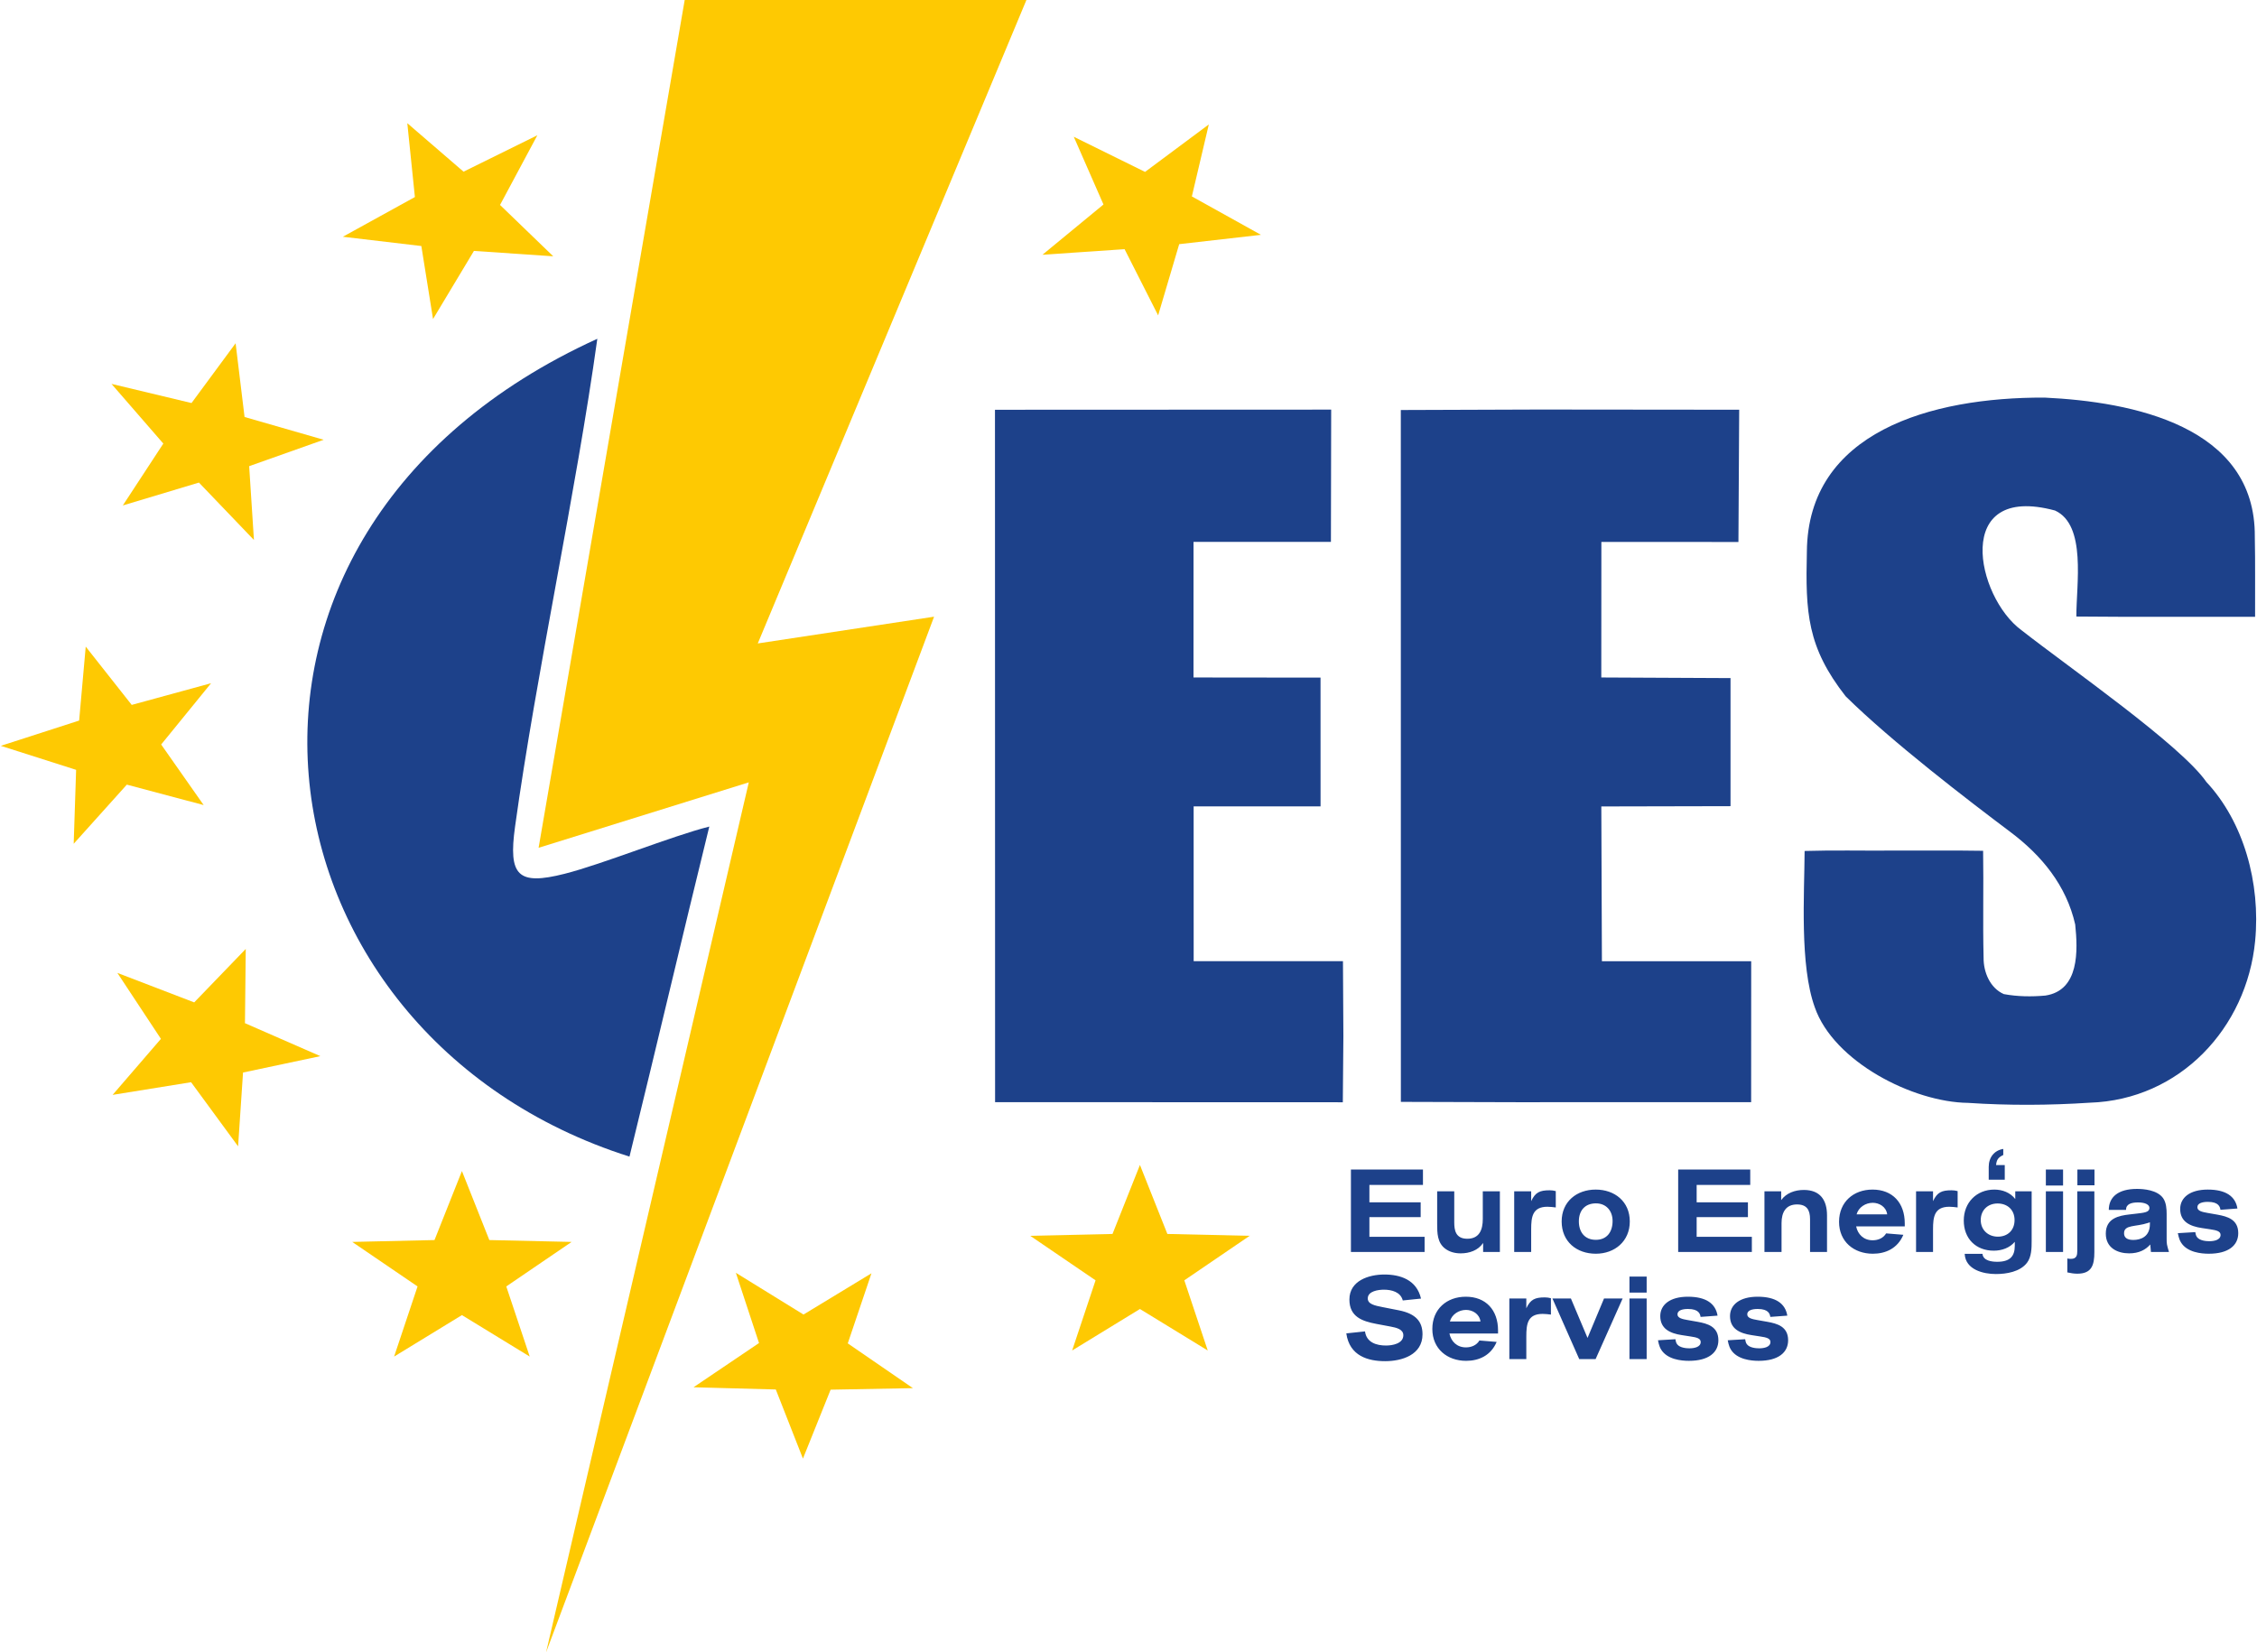
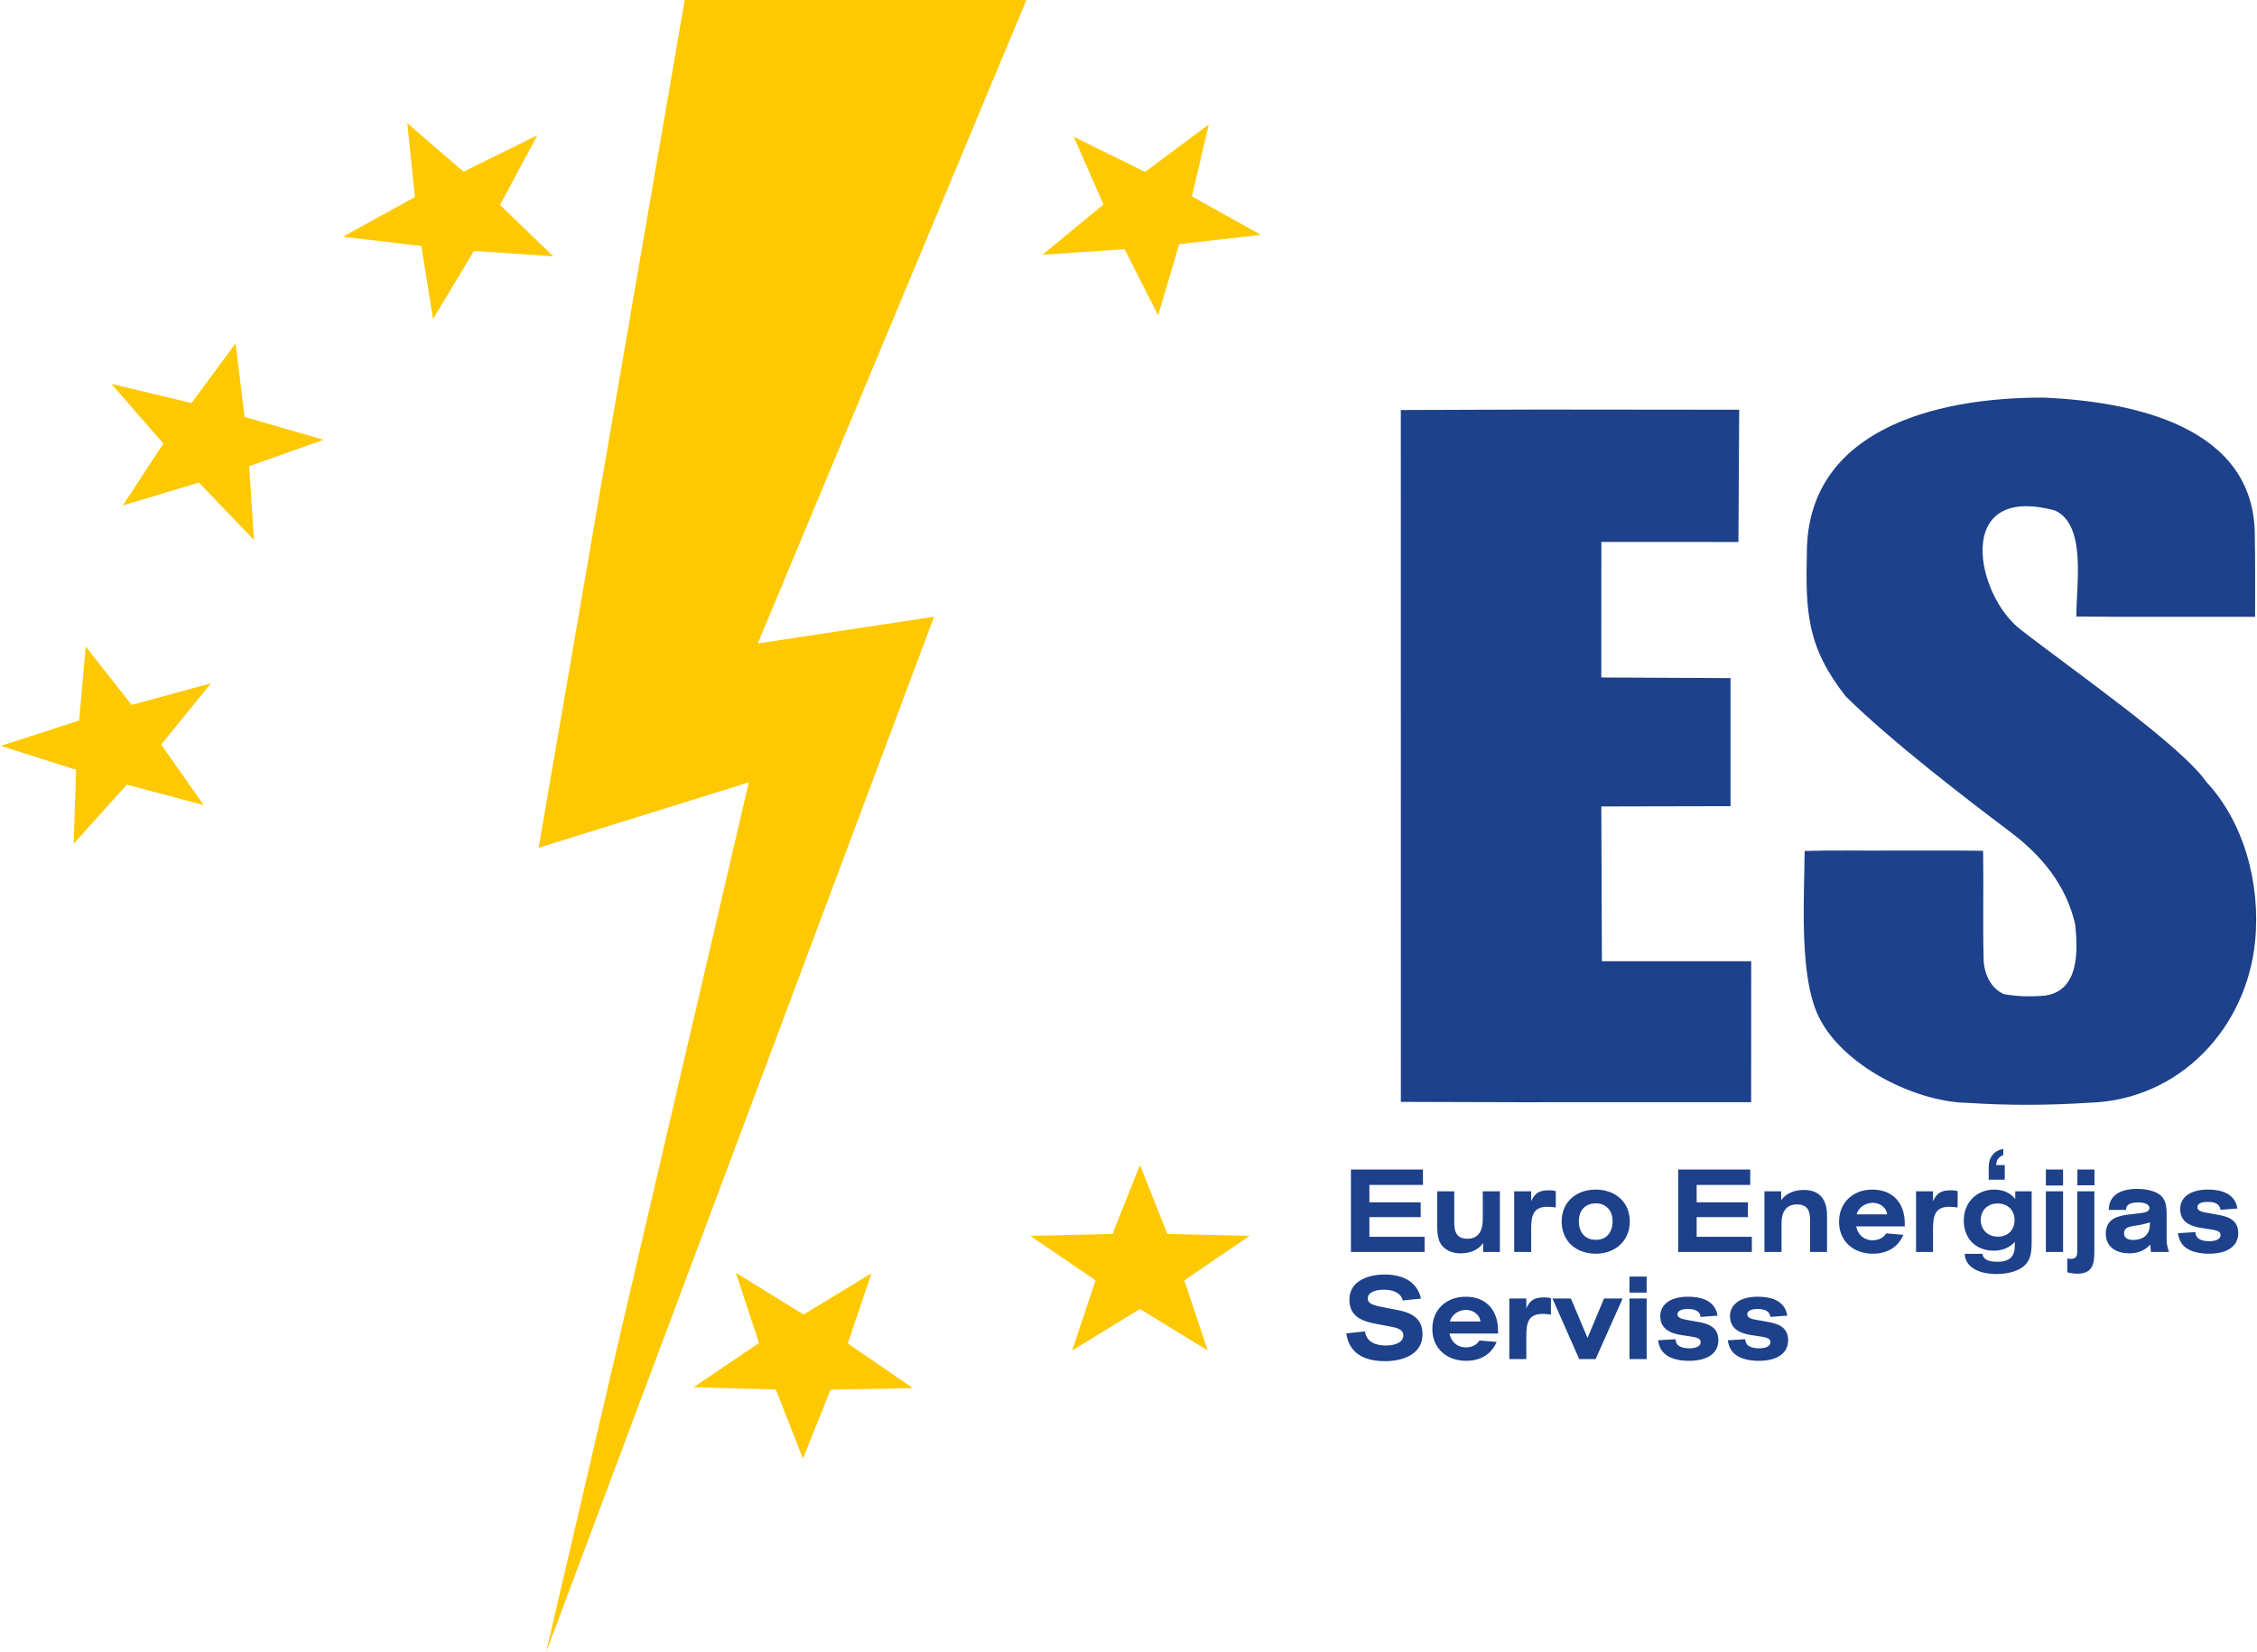
<svg xmlns="http://www.w3.org/2000/svg" xml:space="preserve" width="870px" height="637px" version="1.1" shape-rendering="geometricPrecision" text-rendering="geometricPrecision" image-rendering="optimizeQuality" fill-rule="evenodd" clip-rule="evenodd" viewBox="0 0 798.42 585.01">
  <g id="Слой_x0020_1">
    <g id="_1055304688">
      <polygon fill="#FEC902" fill-rule="nonzero" points="242.1,0 363.07,0 267.97,227.8 330.38,218.33 193.02,585.01 264.79,276.98 190.38,300.15 " />
-       <polygon fill="#1D418A" fill-rule="nonzero" points="351.94,145.07 470.96,145.02 470.87,191.85 422.23,191.85 422.22,239.85 467.19,239.9 467.2,285.49 422.27,285.49 422.28,340.29 475.13,340.29 475.28,366.81 475.08,390.24 351.98,390.2 " />
      <polygon fill="#1D418A" fill-rule="nonzero" points="495.61,145.16 544.56,144.99 615.4,145.06 615.13,191.88 566.61,191.86 566.58,239.85 612.33,240.07 612.33,285.41 566.59,285.51 566.8,340.3 619.65,340.3 619.63,390.2 536.93,390.22 495.63,390.1 " />
      <g>
        <polygon fill="#FEC902" points="403.26,412.43 412.97,436.86 442.1,437.52 418.97,453.28 427.26,478.12 403.26,463.43 379.26,478.12 387.55,453.28 364.42,437.52 393.55,436.86 " />
        <polygon fill="#FEC902" points="283.96,516.39 274.35,491.92 245.22,491.14 268.41,475.48 260.21,450.61 284.16,465.39 308.22,450.79 299.83,475.6 322.89,491.45 293.76,491.99 " />
-         <polygon fill="#FEC902" points="163.24,414.59 172.94,439.02 202.07,439.68 178.94,455.44 187.24,480.27 163.24,465.59 139.23,480.27 147.53,455.44 124.4,439.68 153.53,439.02 " />
-         <polygon fill="#FEC902" points="86.71,335.96 86.43,362.24 113.12,373.91 85.75,379.71 84,405.84 67.36,383.14 39.58,387.62 56.68,367.79 41.26,344.44 68.46,354.88 " />
        <polygon fill="#FEC902" points="30.06,228.92 46.34,249.56 74.44,241.88 56.77,263.58 71.81,285.02 44.61,277.79 25.8,298.72 26.66,272.55 0,264.05 27.73,255.1 " />
        <polygon fill="#FEC902" points="83.12,121.53 86.29,147.63 114.29,155.69 87.92,165.04 89.61,191.17 70.14,170.85 43.19,178.95 57.53,157.04 39.18,135.91 67.51,142.69 " />
        <polygon fill="#FEC902" points="143.9,43.61 163.81,60.78 189.94,47.89 176.73,72.56 195.57,90.74 167.49,88.83 153.01,112.95 148.87,87.1 121.08,83.82 146.59,69.76 " />
        <polygon fill="#FEC902" points="409.7,111.65 397.82,88.21 368.75,90.19 390.35,72.4 379.84,48.42 405.07,60.86 427.64,44.06 421.64,69.54 446.1,83.14 417.16,86.44 " />
      </g>
-       <path fill="#1D418A" fill-rule="nonzero" d="M211.17 119.94c-7.56,54.49 -21.57,118.19 -29.12,172.69 -2.42,17.4 0.93,20.94 17.58,16.71 13.4,-3.4 37.78,-13.31 51.18,-16.71 -9.59,39.02 -18.67,77.82 -28.26,116.85 -135.81,-43.09 -163.21,-220.43 -11.38,-289.54z" />
      <path fill="#1D418A" fill-rule="nonzero" d="M723.49 140.76c30.88,1.46 74.75,9.97 74.44,49.25 0.2,9.45 0.05,18.9 0.1,28.35 -21.09,-0.05 -42.18,0.12 -63.27,-0.09 -0.05,-11.29 3.66,-32.41 -7.56,-37.53 -36.41,-9.82 -27.96,30.58 -11.88,42.36 16.87,13.25 56.41,40.64 65.49,53.77 13.13,14.06 19.22,35.7 17.24,56.25 -2.96,30.81 -26.66,56.25 -58.55,57.27 -14.34,0.94 -28.75,1.02 -43.09,0.06 -19.5,-0.23 -47.56,-14.57 -54.25,-33.84 -5.38,-14.89 -3.68,-39.99 -3.6,-55.34 10.28,-0.32 20.56,-0.06 30.85,-0.14 10.78,0.05 21.56,-0.11 32.34,0.08 0.21,12.62 -0.14,25.25 0.17,37.87 -0.06,5.06 2.28,10.73 7.16,12.86 4.84,0.9 9.82,0.96 14.71,0.52 12.07,-1.82 11.52,-15.96 10.56,-25.17 -3.15,-13.87 -11.9,-24.48 -23.09,-32.85 -14.73,-11.07 -41.83,-31.81 -58.16,-47.92 -13.65,-17.43 -14.26,-29.64 -13.74,-51.22 0.34,-42.31 43.82,-54.7 84.13,-54.54z" />
      <path fill="#1D418A" fill-rule="nonzero" d="M504.03 443.24l0 -5.38 -19.54 0 0 -6.95 18.15 0 0 -5.25 -18.15 0 0 -6.16 18.96 0 0 -5.46 -25.5 0 0 29.2 26.08 0zm26.65 0l0 -21.47 -6.05 0 0 9.8c0,3.77 -1.19,6.99 -5.48,6.99 -4.21,0 -4.62,-3.14 -4.62,-5.83l0 -10.96 -6.05 0 0 11.54c0,3.23 0.04,6.66 2.86,8.77 1.6,1.2 3.52,1.65 5.48,1.65 3.03,0 6.17,-1.03 7.93,-3.68l0 3.19 5.93 0zm19.79 -21.55c-0.74,-0.21 -1.43,-0.29 -2.17,-0.29 -3.47,0 -5.07,0.7 -6.54,3.85l0 -3.48 -6.01 0 0 21.47 6.01 0 0 -8.03c0,-4.38 0.45,-7.98 5.76,-7.98 0.98,0 1.97,0.13 2.95,0.25l0 -5.79zm26.2 10.75c0,-7.07 -5.35,-11.29 -12.06,-11.29 -6.7,0 -12.06,4.22 -12.06,11.29 0,7.16 5.32,11.42 12.1,11.42 6.67,0 12.02,-4.39 12.02,-11.42zm-6.09 -0.16c0,3.8 -1.96,6.66 -5.93,6.66 -3.92,0 -6.01,-2.73 -6.01,-6.54 0,-3.88 2.21,-6.37 6.05,-6.37 3.64,0 5.89,2.65 5.89,6.25zm49.3 10.96l0 -5.38 -19.54 0 0 -6.95 18.15 0 0 -5.25 -18.15 0 0 -6.16 18.97 0 0 -5.46 -25.51 0 0 29.2 26.08 0zm26.61 0l0 -12.95c0,-5.46 -2.45,-9.01 -8.21,-9.01 -3.19,0 -6.22,1.11 -8.02,3.6l0 -3.11 -5.92 0 0 21.47 6.05 0 0 -10.22c0,-3.76 1.47,-6.61 5.48,-6.61 3.47,0 4.61,1.98 4.61,5.21l0 11.62 6.01 0zm27.52 -9.06l0 -1.08c0,-7.23 -4.3,-11.95 -11.41,-11.95 -6.74,0 -11.85,4.39 -11.85,11.42 0,7.03 5.27,11.29 11.97,11.29 4.5,0 8.75,-1.86 10.79,-6.7l-6.09 -0.5c-1.02,1.7 -2.86,2.44 -4.78,2.44 -3.19,0 -5.27,-2.11 -5.84,-4.92l17.21 0zm-17.05 -4.26c0.69,-2.52 3.19,-4.09 5.72,-4.09 2.25,0 4.74,1.36 5.11,4.09l-10.83 0zm35.77 -8.23c-0.74,-0.21 -1.43,-0.29 -2.17,-0.29 -3.47,0 -5.07,0.7 -6.54,3.85l0 -3.48 -6.01 0 0 21.47 6.01 0 0 -8.03c0,-4.38 0.45,-7.98 5.77,-7.98 0.98,0 1.96,0.13 2.94,0.25l0 -5.79zm37.32 -1.98l0 -5.67 -6.09 0 0 5.67 6.09 0zm0 23.53l0 -21.47 -6.09 0 0 21.47 6.09 0zm11.12 -23.62l0 -5.58 -6.05 0 0 5.58 6.05 0zm-9.61 30.85c1.15,0.25 2.34,0.46 3.52,0.46 5.11,0 6.05,-3.02 6.05,-7.65l0 -21.51 -6.05 0 0 21.14c0,1.44 -0.2,2.77 -2.25,2.77 -0.41,0 -0.86,-0.04 -1.27,-0.13l0 4.92zm35.98 -7.23c-0.78,-2.61 -0.82,-2.9 -0.82,-4.68l0 -8.8c0,-1.62 -0.12,-3.98 -1.26,-5.59 -2.09,-2.89 -6.87,-3.26 -9.24,-3.26 -6.67,0 -9.98,2.89 -9.98,7.44l6.09 0c0,-2.11 1.92,-2.65 4.3,-2.65 2.49,0 4,0.79 4,1.95 0,1.53 -1.8,1.69 -4.62,2.02l-2.49 0.29c-3.6,0.42 -8.34,1.28 -8.34,6.78 0,5.17 4.29,6.99 8.26,6.99 3.51,0 5.84,-1.28 7.48,-3.14l0.24 2.65 6.38 0zm-6.75 -10.51l0 0.66c0,4.47 -3.27,5.59 -5.88,5.59 -2.29,0 -3.27,-0.91 -3.27,-2.36 0,-3.14 4.13,-2.19 8.54,-3.68l0.61 -0.21zm30.99 -4.88c-0.69,-4.26 -4.05,-6.7 -10.5,-6.7 -6.34,0 -9.77,2.86 -9.77,6.87 0,4.51 3.47,6.12 7.64,6.74l2.98 0.45c2.29,0.34 3.68,0.71 3.68,1.99 0,1.78 -2.25,2.23 -4,2.23 -1.03,0 -3.36,-0.16 -4.34,-1.45 -0.45,-0.57 -0.49,-1.24 -0.61,-1.77l-6.17 0.37c0.04,0.16 0.32,2.03 1.1,3.27 2.17,3.55 7.2,4.01 9.85,4.01 6.95,0 10.43,-2.94 10.43,-7.28 0,-4.88 -3.89,-5.91 -7.32,-6.54l-3.52 -0.62c-1.92,-0.33 -3.63,-0.7 -3.63,-2.02 0,-1.41 1.71,-1.9 3.72,-1.9 3.92,0 4.29,1.86 4.45,2.81l6.01 -0.46zm-289.02 31.89c-1.55,-6.7 -7.4,-8.52 -12.96,-8.52 -5.48,0 -12.39,2.15 -12.39,8.85 0,6.16 4.58,7.69 9.57,8.64l5.07 0.95c1.92,0.37 4.45,0.91 4.45,3.06 0,2.98 -3.88,3.64 -6.13,3.64 -3.39,0 -6.91,-1.07 -7.44,-5l-6.62 0.7c1.14,8.02 7.73,9.84 13.74,9.84 5.96,0 13.24,-2.23 13.24,-9.51 0,-4.46 -2.33,-7.28 -8.3,-8.48l-5.84 -1.15c-2.74,-0.54 -5.24,-1.04 -5.24,-3.06 0,-2.65 3.81,-3.11 5.73,-3.11 2.74,0 5.92,0.83 6.66,3.81l6.46 -0.66zm27.27 12.36l0 -1.07c0,-7.24 -4.3,-11.95 -11.41,-11.95 -6.74,0 -11.85,4.38 -11.85,11.41 0,7.03 5.27,11.29 11.97,11.29 4.5,0 8.75,-1.86 10.8,-6.7l-6.1 -0.5c-1.02,1.7 -2.86,2.44 -4.78,2.44 -3.19,0 -5.27,-2.11 -5.84,-4.92l17.21 0zm-17.05 -4.26c0.69,-2.52 3.19,-4.09 5.72,-4.09 2.25,0 4.74,1.36 5.11,4.09l-10.83 0zm35.77 -8.23c-0.74,-0.2 -1.43,-0.29 -2.17,-0.29 -3.47,0 -5.07,0.71 -6.54,3.85l0 -3.47 -6.01 0 0 21.46 6.01 0 0 -8.02c0,-4.39 0.45,-7.98 5.77,-7.98 0.98,0 1.96,0.12 2.94,0.24l0 -5.79zm25.39 0.09l-6.59 0 -5.84 13.97 -5.89 -13.97 -6.54 0 9.49 21.46 5.8 0 9.57 -21.46zm8.5 -2.07l0 -5.67 -6.09 0 0 5.67 6.09 0zm0 23.53l0 -21.46 -6.09 0 0 21.46 6.09 0zm25.1 -15.38c-0.7,-4.26 -4.05,-6.7 -10.51,-6.7 -6.33,0 -9.77,2.85 -9.77,6.86 0,4.51 3.48,6.12 7.65,6.74l2.98 0.46c2.29,0.33 3.68,0.7 3.68,1.98 0,1.78 -2.25,2.23 -4.01,2.23 -1.02,0 -3.35,-0.16 -4.33,-1.44 -0.45,-0.58 -0.49,-1.24 -0.61,-1.78l-6.17 0.37c0.04,0.17 0.32,2.03 1.1,3.27 2.17,3.55 7.19,4.01 9.85,4.01 6.95,0 10.43,-2.94 10.43,-7.28 0,-4.88 -3.89,-5.91 -7.32,-6.53l-3.52 -0.62c-1.92,-0.33 -3.64,-0.71 -3.64,-2.03 0,-1.41 1.72,-1.9 3.72,-1.9 3.93,0 4.3,1.86 4.46,2.81l6.01 -0.45zm24.69 0c-0.69,-4.26 -4.05,-6.7 -10.5,-6.7 -6.34,0 -9.78,2.85 -9.78,6.86 0,4.51 3.48,6.12 7.65,6.74l2.98 0.46c2.29,0.33 3.68,0.7 3.68,1.98 0,1.78 -2.25,2.23 -4,2.23 -1.03,0 -3.36,-0.16 -4.34,-1.44 -0.45,-0.58 -0.49,-1.24 -0.61,-1.78l-6.17 0.37c0.04,0.17 0.32,2.03 1.1,3.27 2.17,3.55 7.2,4.01 9.85,4.01 6.95,0 10.43,-2.94 10.43,-7.28 0,-4.88 -3.89,-5.91 -7.32,-6.53l-3.52 -0.62c-1.92,-0.33 -3.63,-0.71 -3.63,-2.03 0,-1.41 1.71,-1.9 3.72,-1.9 3.92,0 4.29,1.86 4.45,2.81l6.01 -0.45zm80.7 -44.01l0 2.73c-1.76,-2.31 -4.58,-3.35 -7.4,-3.35 -6.3,0 -10.83,4.59 -10.83,10.96 0,6.41 4.29,10.67 10.62,10.67 2.78,0 5.61,-0.95 7.44,-3.14l0 1.4c0,3.77 -1.75,5.67 -6.21,5.67 -1.88,0 -4.99,-0.33 -5.23,-2.81l-6.3 0c0.29,5.66 6.67,7.15 11.04,7.15 3.76,0 8.59,-0.78 11.04,-4.01 1.59,-2.11 1.63,-5.13 1.63,-7.73l0 -17.54 -5.8 0zm-0.25 10.18c0,3.6 -2.45,5.87 -5.92,5.87 -3.4,0 -6.05,-2.36 -6.05,-5.87 0,-3.56 2.53,-5.88 5.96,-5.88 3.48,0 6.01,2.24 6.01,5.88zm-3.47 -14.31l0 -5.17 -3.07 0c0.17,-1.82 0.7,-2.69 2.54,-3.56l0 -2.15c-3.15,0.5 -5.15,2.94 -5.15,6.37l0 4.51 5.68 0z" />
    </g>
  </g>
</svg>